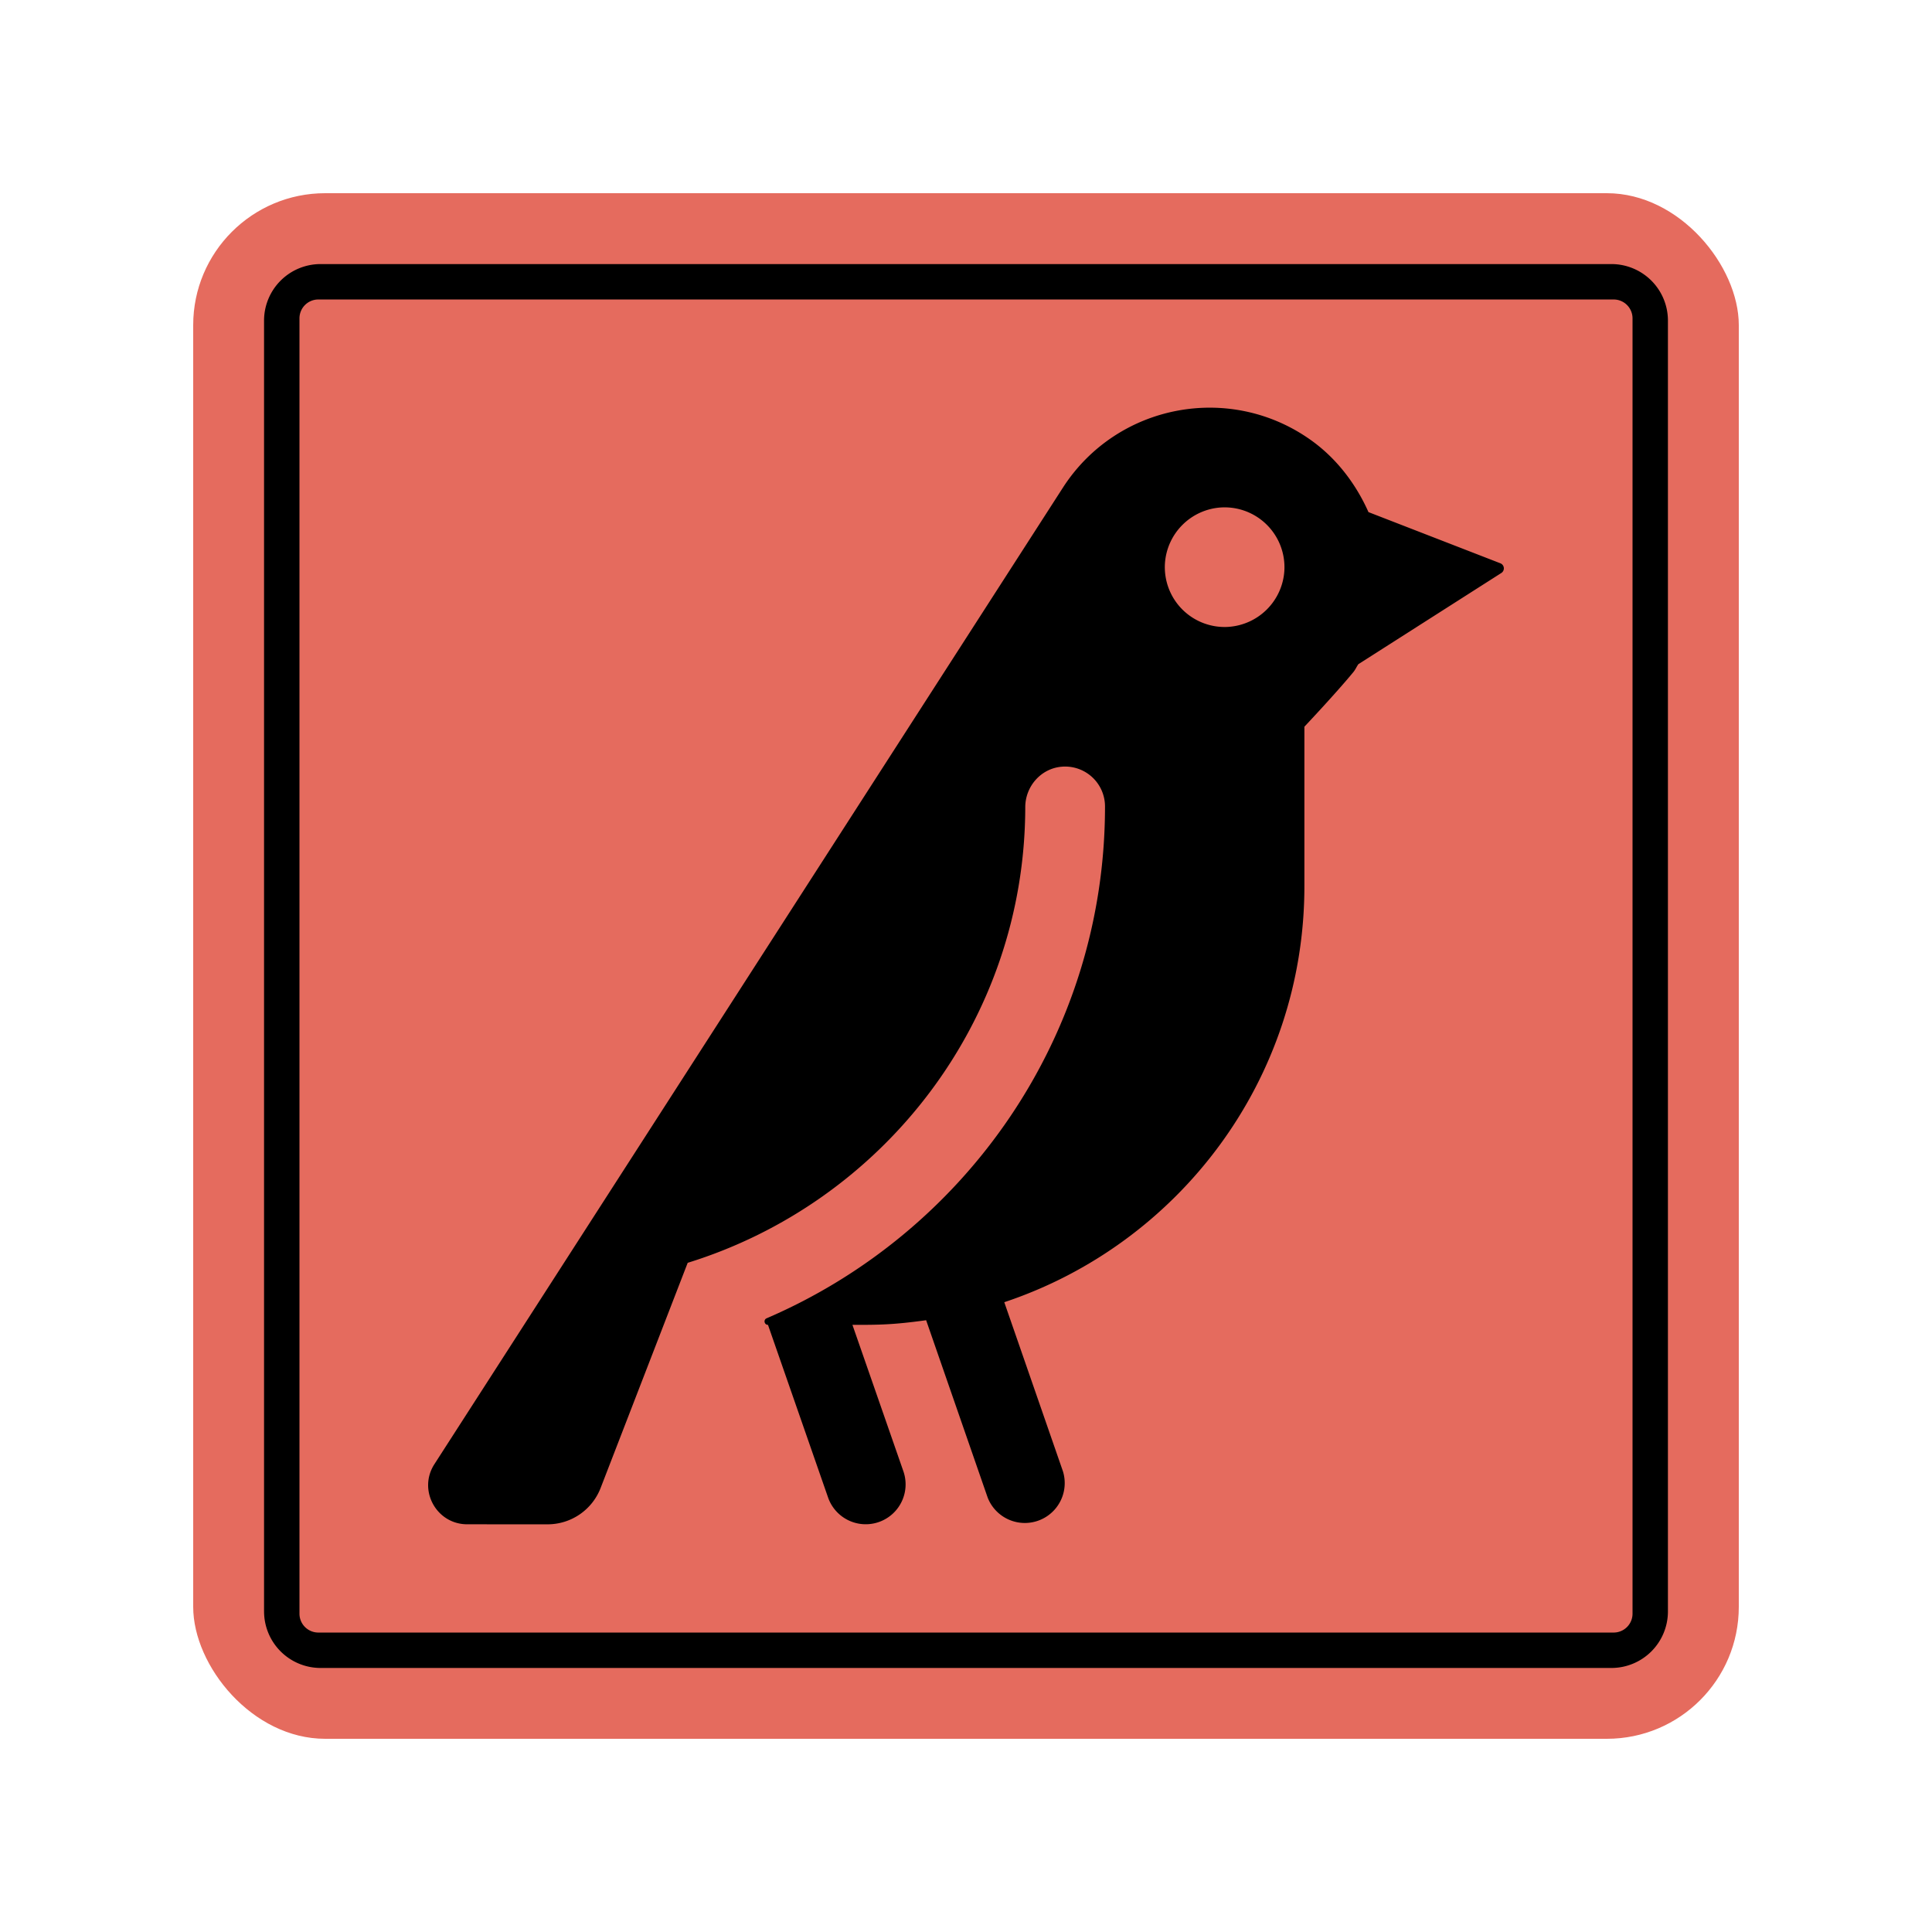
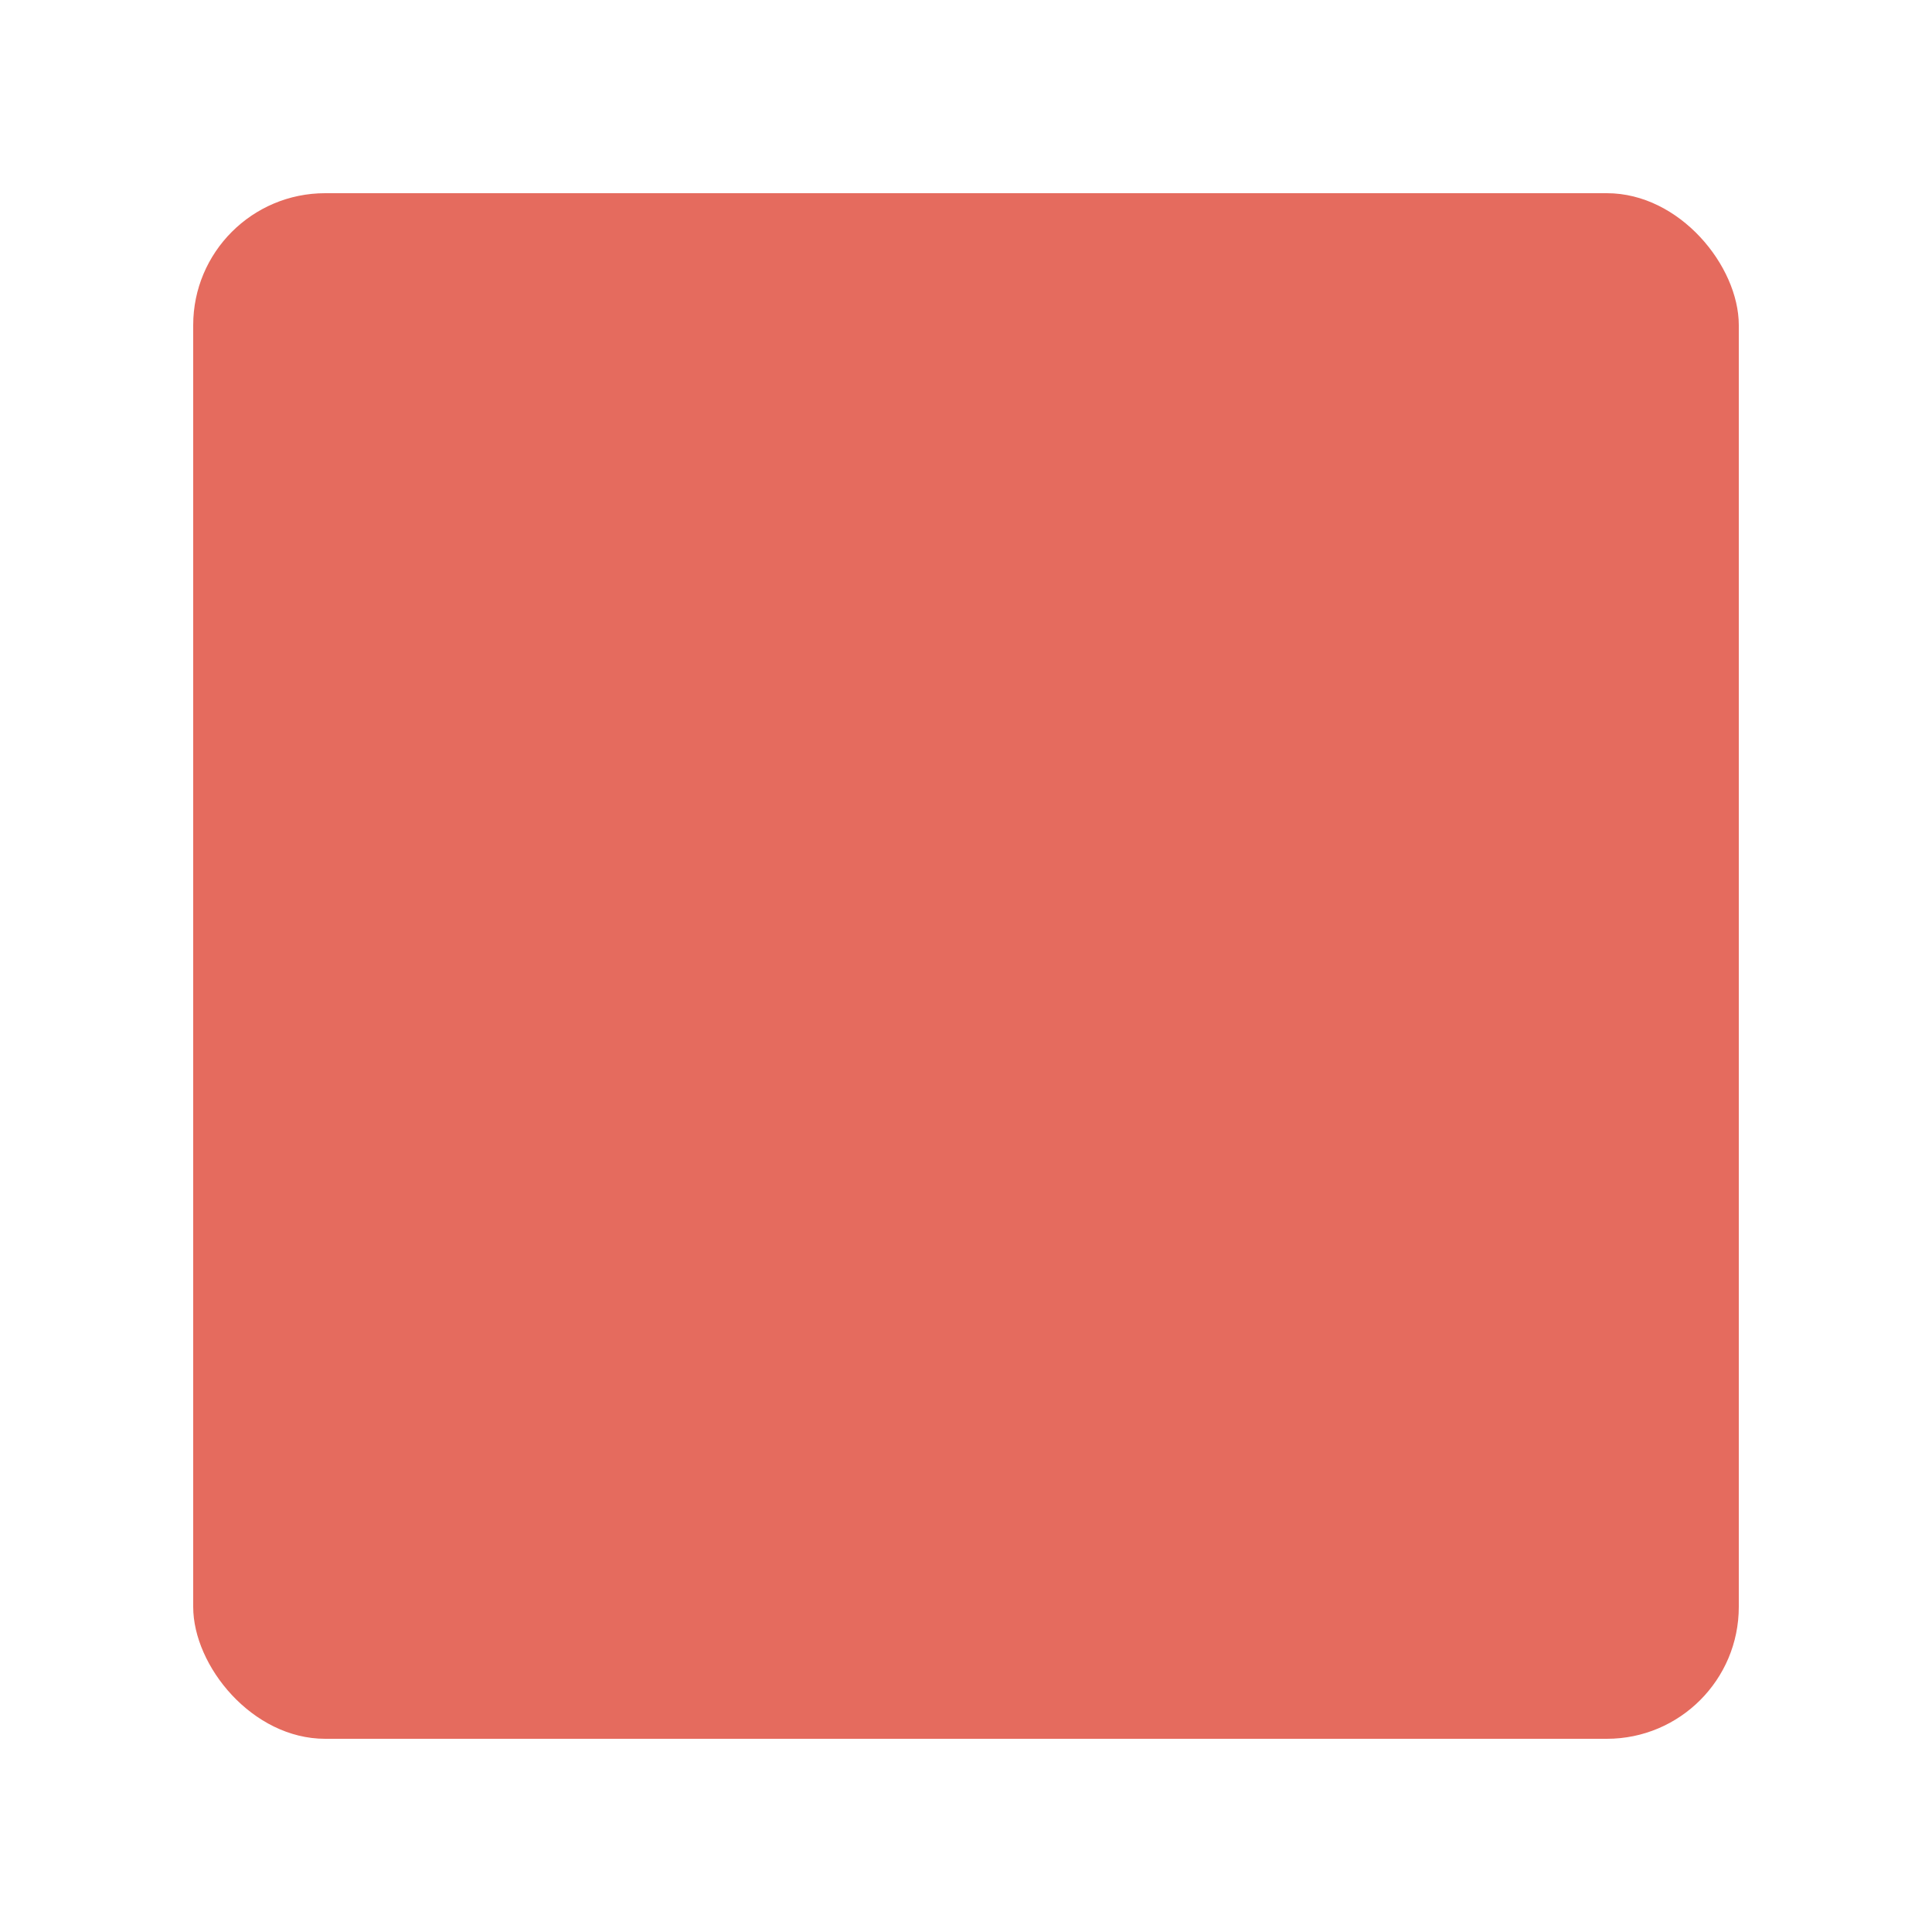
<svg xmlns="http://www.w3.org/2000/svg" data-name="Layer 1" viewBox="0 0 1025 1025">
  <rect width="820" height="820" x="102.5" y="102.5" fill="#e56b5e" rx="70" ry="70" />
-   <path d="M140.09 854.91V170.1a30 30 0 0 1 30-30H854.9a30 30 0 0 1 30 30v684.82a30 30 0 0 1-30 30H170.1a30 30 0 0 1-30-30Zm726.03 1.2V168.89a10 10 0 0 0-10-10H168.88a10 10 0 0 0-10 10v687.24a10 10 0 0 0 10 10h687.24a10 10 0 0 0 10-10Z" />
-   <path d="M726.03 271.7c-6.62-14.88-16.84-28.42-30.46-38.15-42.84-30.6-102.55-19.38-131.34 24.67l-333.8 518.63c-8.8 13.75 1.09 31.82 17.42 31.84l42.65.02a30.16 30.16 0 0 0 28.16-19.3l46.19-119.44c103.4-32.02 178.91-128.01 179.09-241.73.01-10.94 8.2-20.41 19.09-21.45a21.17 21.17 0 0 1 23.22 21.06c0 121.83-74.13 226.23-179.54 271.56-1.8.78-1.24 3.48.73 3.48l31.88 91.58a21.15 21.15 0 1 0 39.96-13.9l-27.03-77.68c13.87 0 21.3 0 39.1-2.46l32.62 94.02a21.16 21.16 0 0 0 39.96-13.86l-31.12-89.72c92.45-30.8 159.22-117.89 159.22-220.7v-84.63s16.76-17.75 26-28.99c1.06-1.29 1.68-2.81 2.63-4.17L796.5 304a2.9 2.9 0 0 0-.51-5.16l-69.97-27.15Zm-74.24 60.88a31.75 31.75 0 0 1-33.74-33.74 31.86 31.86 0 0 1 29.6-29.6 31.75 31.75 0 0 1 33.74 33.73 31.86 31.86 0 0 1-29.6 29.6Z" />
</svg>